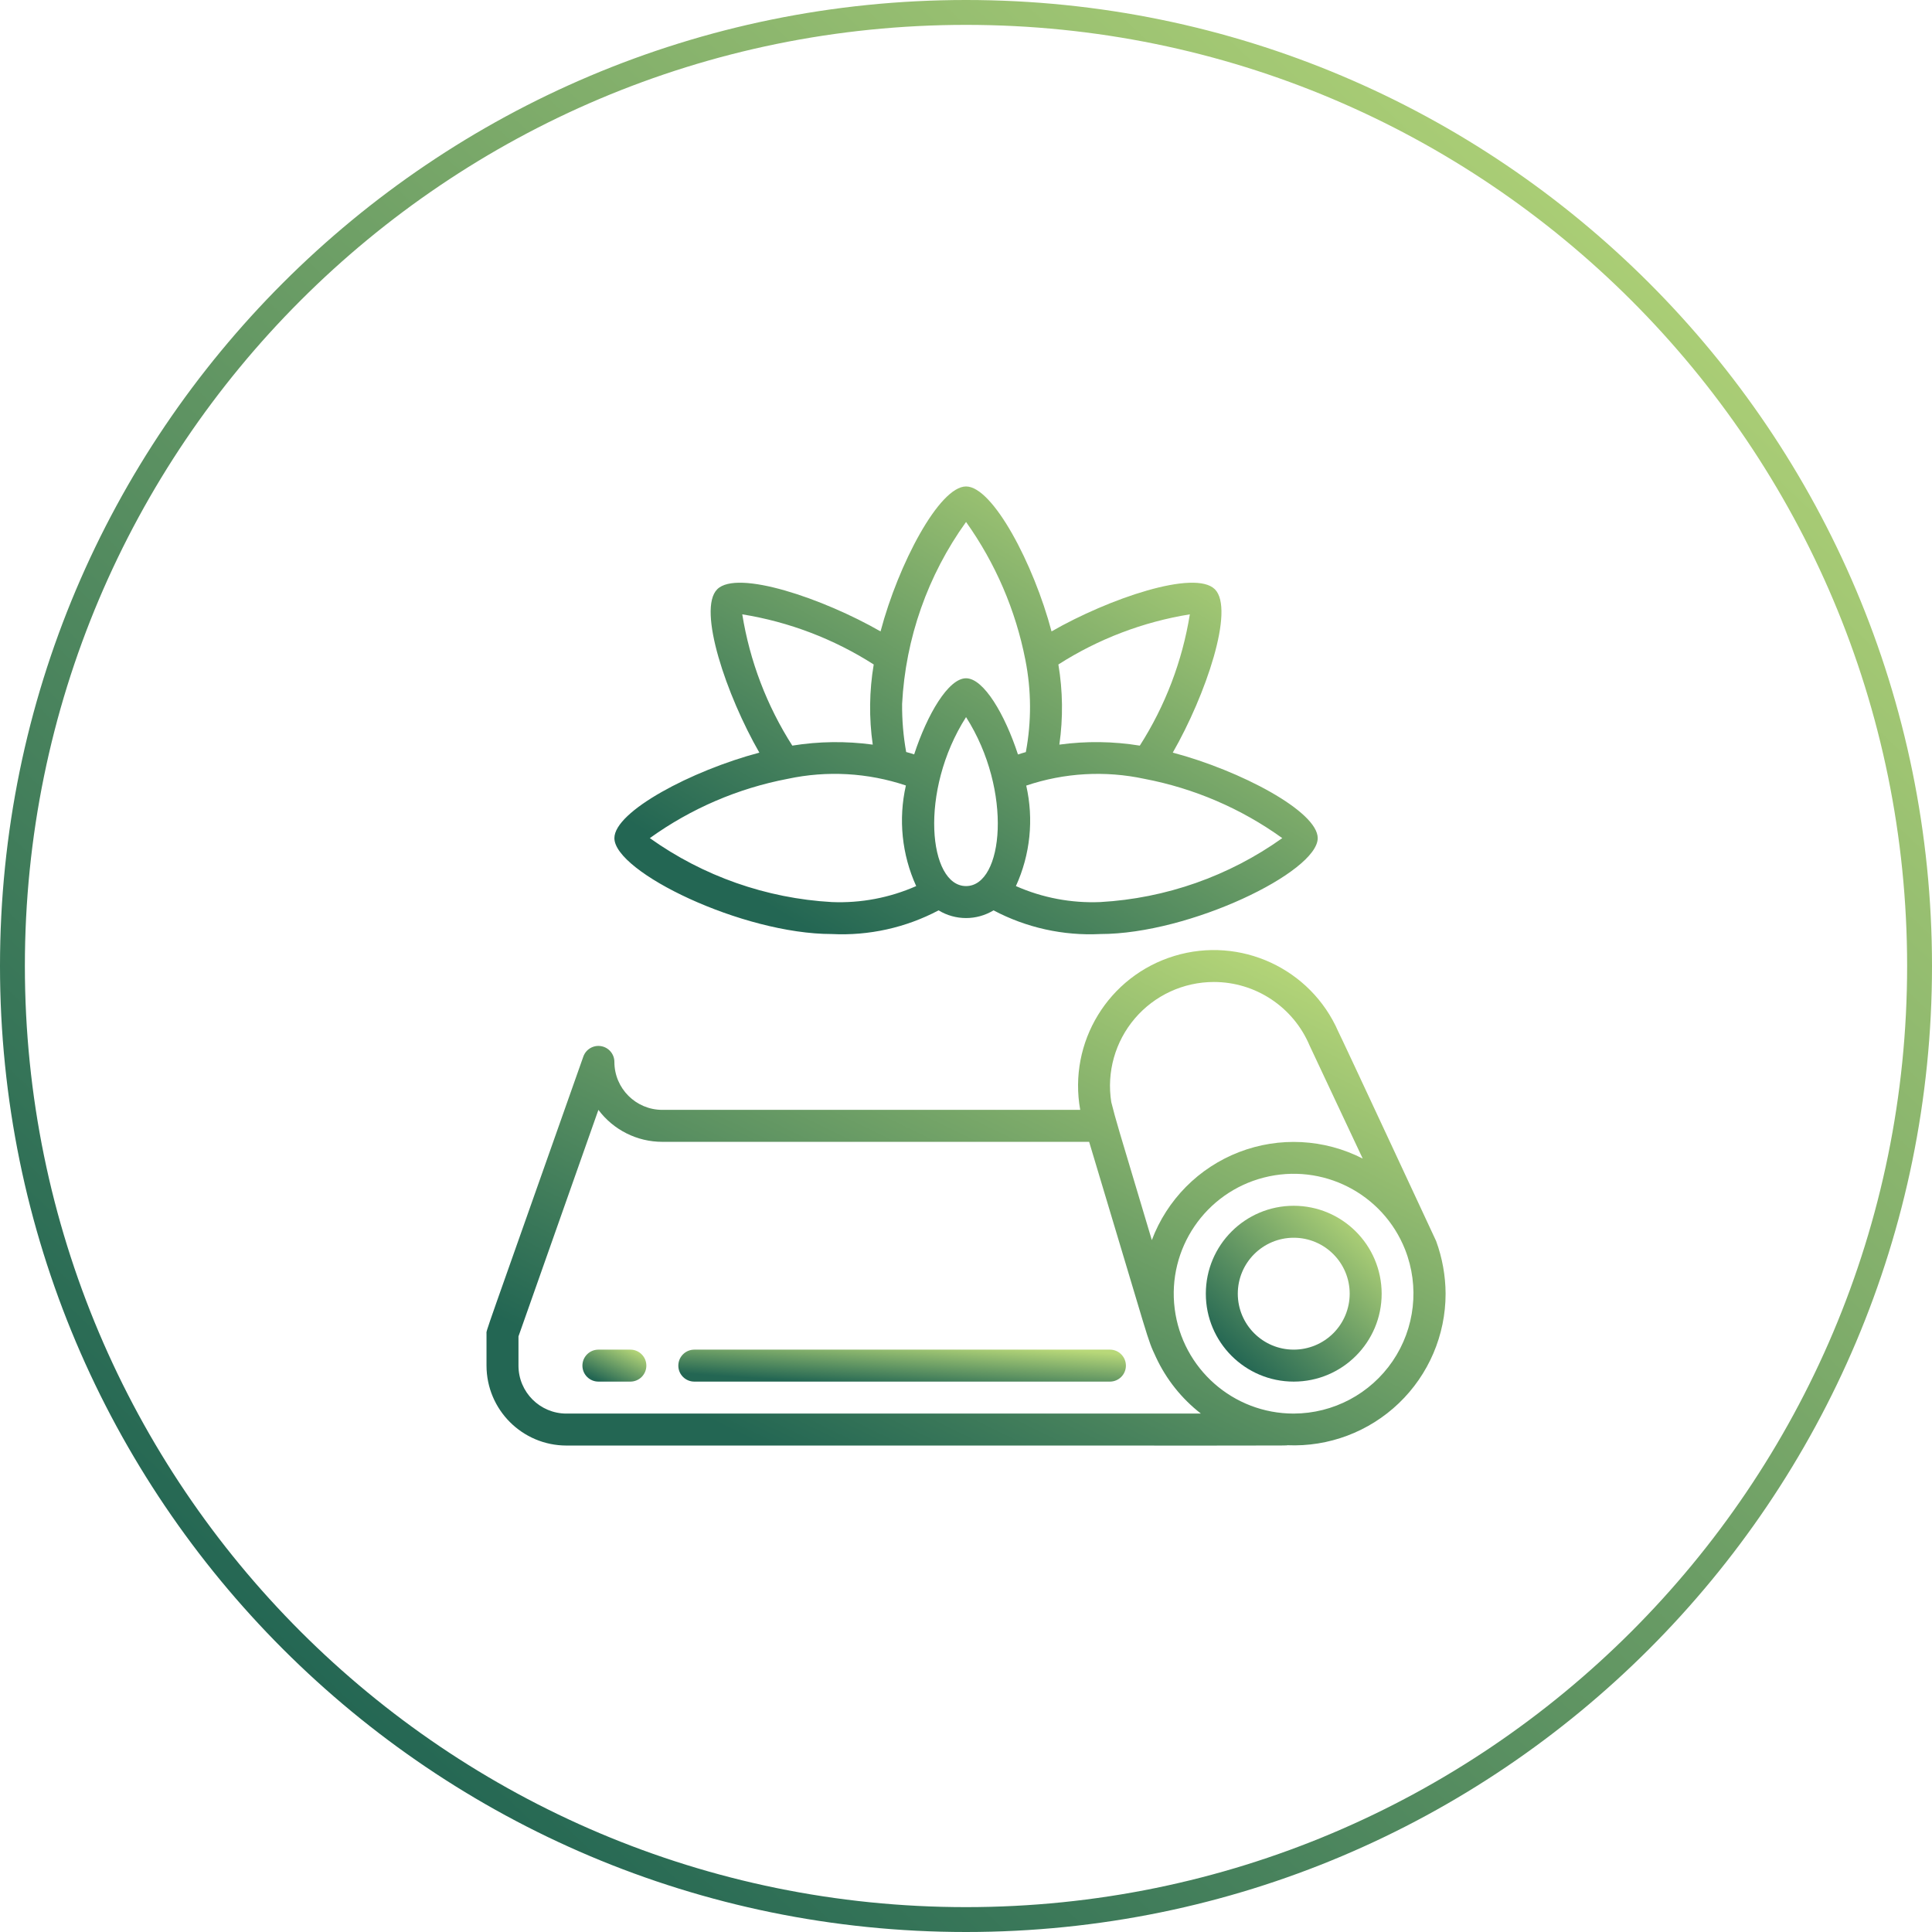
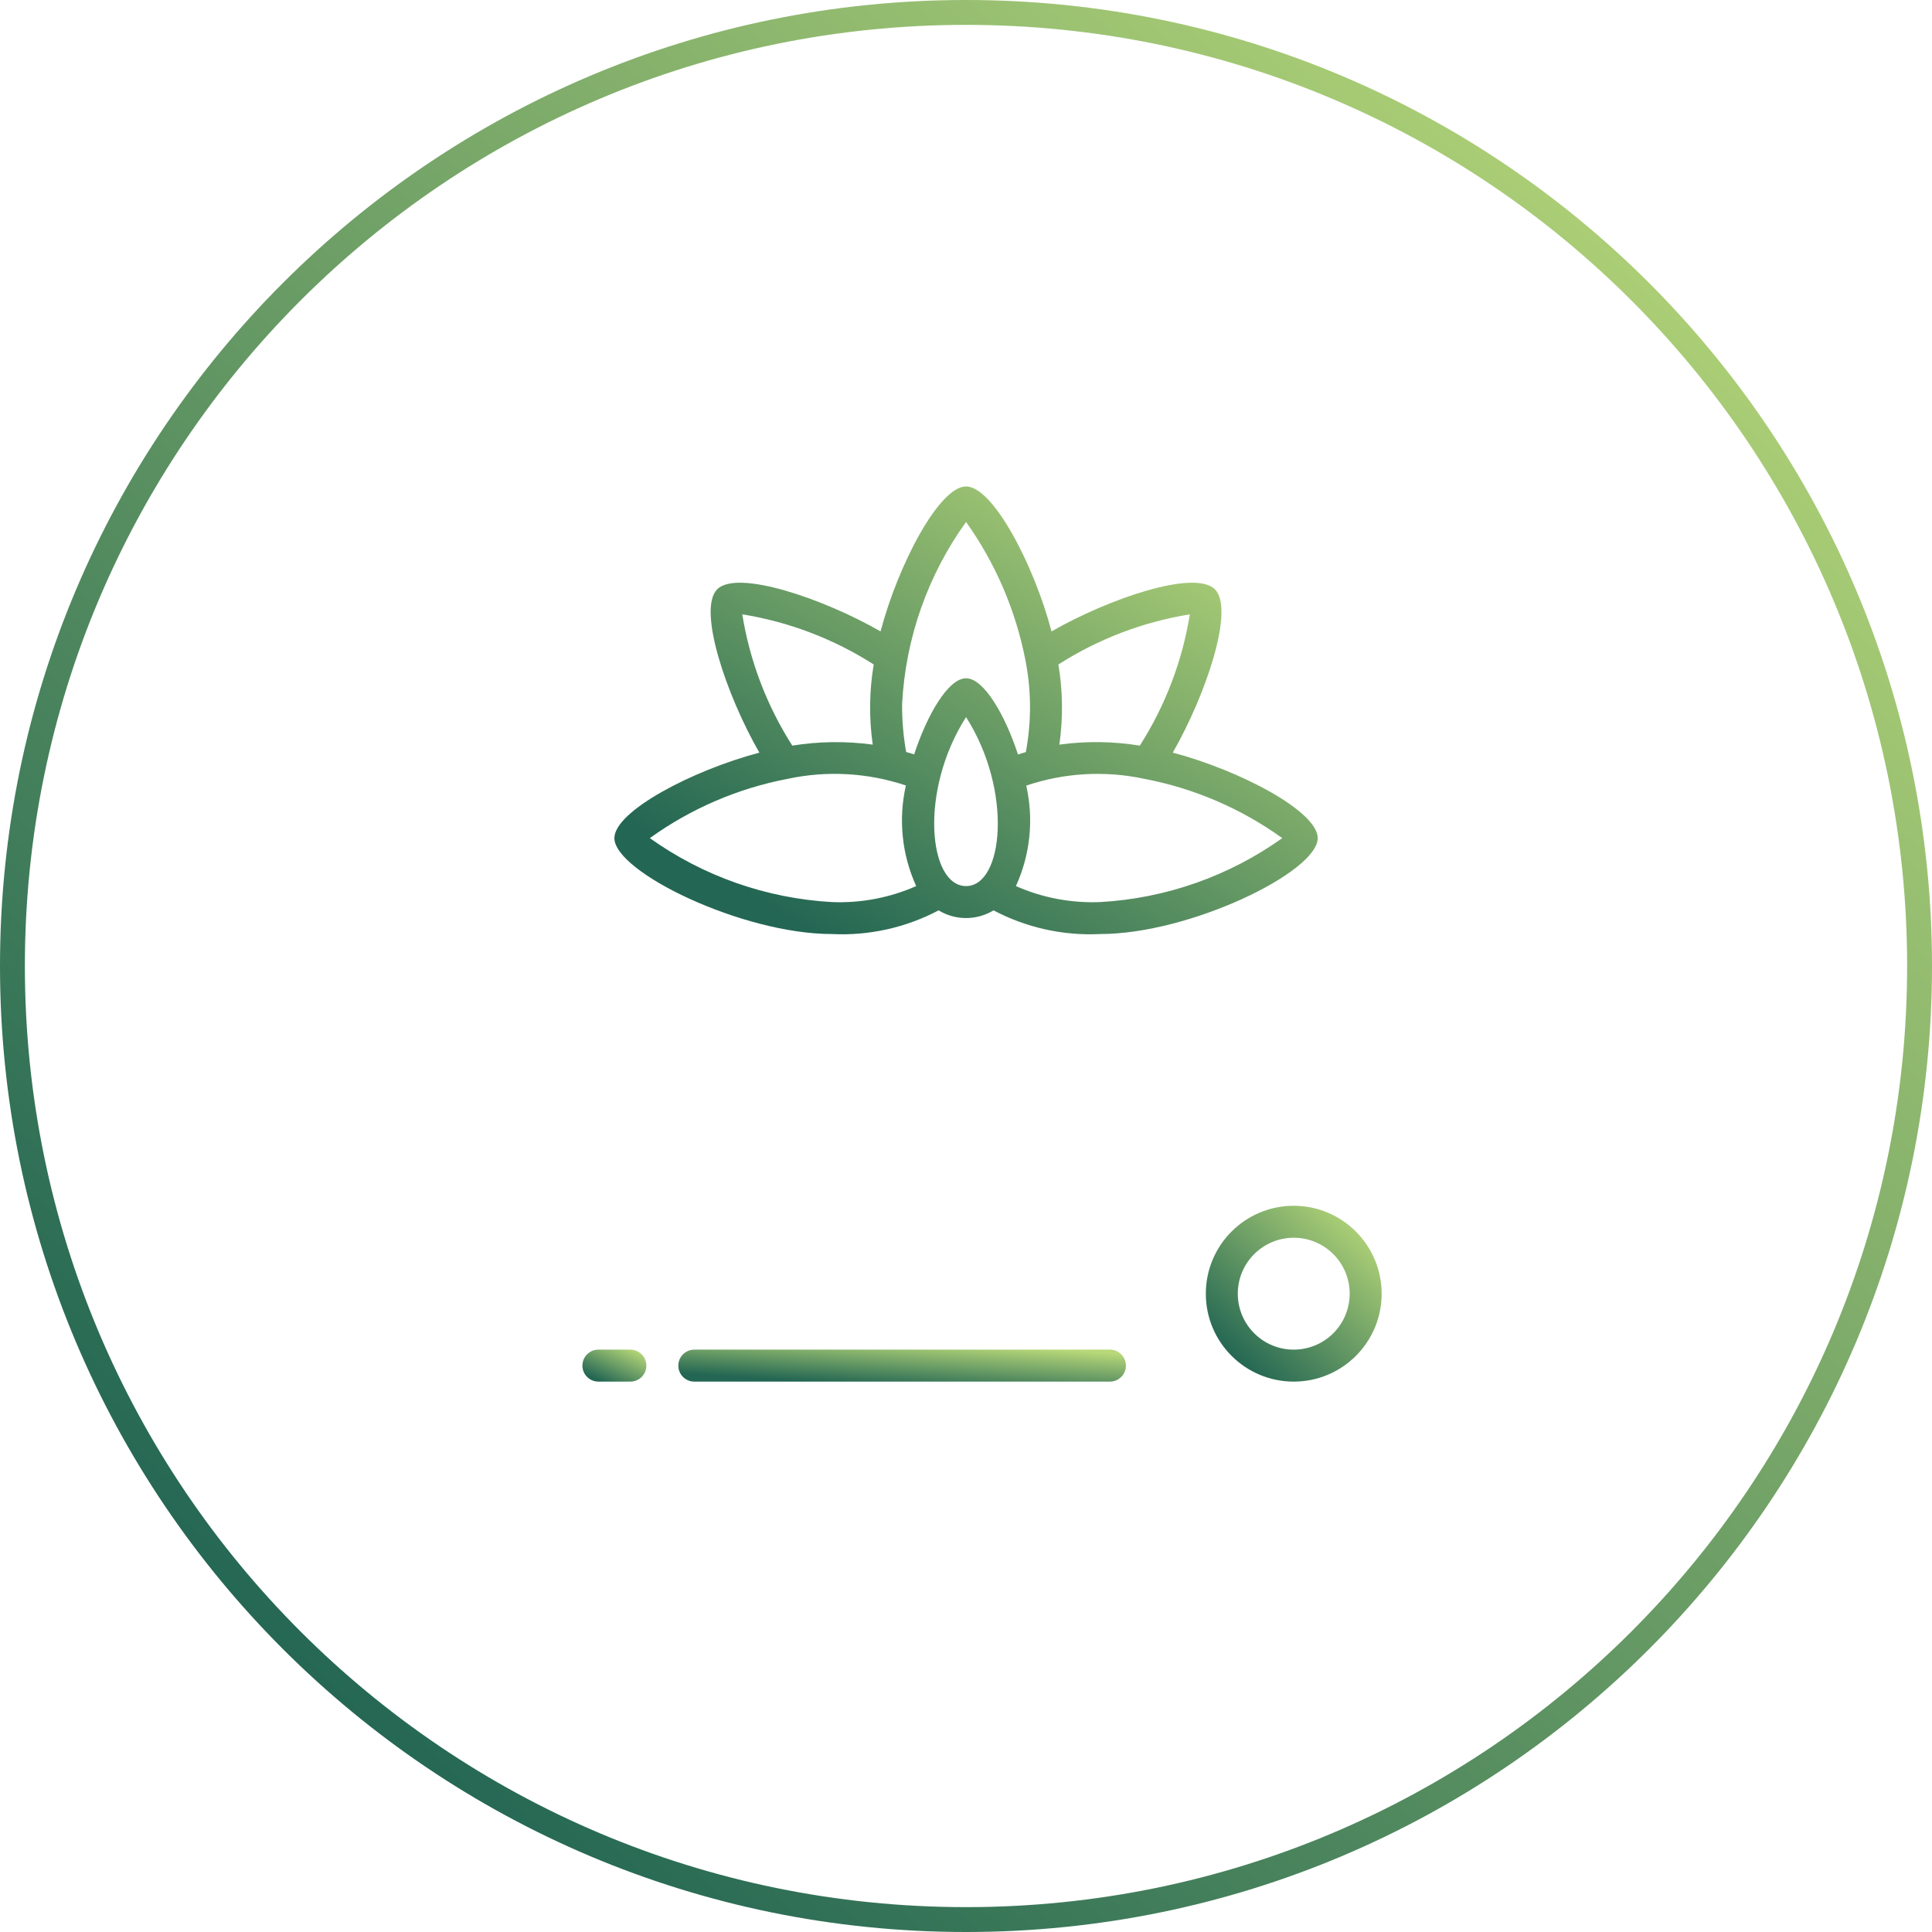
<svg xmlns="http://www.w3.org/2000/svg" width="699" height="699" viewBox="0 0 699 699" fill="none">
  <path d="M690 349.5C690 161.447 537.553 9 349.5 9C161.447 9 9 161.447 9 349.5C9 537.553 161.447 690 349.5 690C537.553 690 690 537.553 690 349.5ZM699 349.5C699 542.524 542.524 699 349.5 699C156.476 699 0 542.524 0 349.5C0 156.476 156.476 0 349.5 0C542.524 0 699 156.476 699 349.5Z" fill="url(#paint0_linear_153_104)" />
  <path d="M468.078 436.25C450.511 436.25 436.27 450.492 436.27 468.059C436.27 485.626 450.511 499.867 468.078 499.867C485.645 499.867 499.886 485.626 499.886 468.059C499.867 450.5 485.637 436.27 468.078 436.25ZM468.078 488.301C456.899 488.301 447.836 479.238 447.836 468.059C447.836 456.88 456.899 447.817 468.078 447.817C479.257 447.817 488.32 456.88 488.32 468.059C488.32 473.427 486.187 478.576 482.391 482.372C478.595 486.168 473.446 488.301 468.078 488.301Z" fill="url(#paint1_linear_153_104)" />
-   <path d="M519.596 449.02C518.381 446.418 485.115 374.895 484.19 373.224C474.231 350.384 448.749 338.619 424.906 345.853C401.062 353.087 386.413 377.028 390.824 401.551H239.636C230.053 401.551 222.285 393.783 222.285 384.201C222.286 381.383 220.256 378.975 217.479 378.499C214.702 378.023 211.986 379.618 211.048 382.275C174.029 487.173 176.019 480.979 176.019 482.517V494.084C176.038 510.046 188.973 522.982 204.935 523.001C484.427 523.001 463.983 523.07 465.764 522.885C480.717 523.533 495.286 518.046 506.096 507.695C516.906 497.343 523.019 483.026 523.019 468.059C522.987 461.563 521.828 455.121 519.596 449.02ZM439.161 355.284C454.272 355.28 467.916 364.325 473.797 378.244C474.052 378.822 493.316 419.78 493.033 419.172C479.129 412.054 462.849 411.204 448.279 416.836C433.709 422.468 422.234 434.048 416.733 448.667C403.362 403.962 404.166 406.894 402.055 398.728C400.344 387.875 403.468 376.816 410.604 368.461C417.739 360.106 428.173 355.292 439.161 355.284ZM204.935 511.434C195.353 511.434 187.585 503.666 187.585 494.084V483.506L216.502 401.551C221.958 408.838 230.532 413.125 239.636 413.117H394.051C416.808 488.654 414.825 483.674 418.219 491.019C421.935 499.024 427.511 506.023 434.482 511.434H204.935ZM468.078 511.434C446.215 511.455 427.754 495.202 425.005 473.513C422.256 451.824 436.078 431.479 457.255 426.045C478.431 420.611 500.342 431.787 508.376 452.12C513.626 465.469 511.945 480.55 503.884 492.415C495.823 504.28 482.422 511.398 468.078 511.434Z" fill="url(#paint2_linear_153_104)" />
  <path d="M222.285 303.234C222.285 315.488 268.552 337.934 300.939 337.934C314.354 338.607 327.703 335.648 339.577 329.369C345.685 333.082 353.353 333.082 359.46 329.369C371.334 335.648 384.683 338.607 398.099 337.934C430.486 337.934 476.752 315.488 476.752 303.234C476.752 293.558 448.72 278.758 424.309 272.298C436.171 251.64 446.824 220.474 439.548 213.204C432.273 205.935 401.106 216.582 380.448 228.443C373.976 203.997 359.188 176 349.519 176C339.849 176 325.044 204.032 318.584 228.443C297.926 216.582 266.753 205.935 259.489 213.204C252.226 220.474 262.867 251.64 274.734 272.304C250.282 278.776 222.285 293.564 222.285 303.234ZM349.519 259.448C366.516 286.08 363.063 320.584 349.519 320.584C335.974 320.584 332.417 286.242 349.519 259.448ZM398.099 326.367C387.609 326.807 377.159 324.828 367.557 320.584C372.756 309.203 374.068 296.429 371.293 284.23C385.078 279.576 399.865 278.735 414.09 281.795C432.067 285.224 449.077 292.541 463.931 303.234C444.611 317.007 421.787 325.027 398.099 326.367ZM412.384 269.771C402.753 268.201 392.943 268.078 383.276 269.407C384.658 259.781 384.539 249.999 382.923 240.409C397.369 231.17 413.557 224.996 430.486 222.267C427.762 239.172 421.601 255.34 412.384 269.771ZM349.519 188.845C360.145 203.752 367.461 220.759 370.975 238.726C373.164 249.74 373.223 261.072 371.148 272.108C370.2 272.397 369.205 272.651 368.303 272.969C363.601 258.557 355.921 245.4 349.519 245.4C343.117 245.4 335.448 258.534 330.746 272.935C329.838 272.611 328.837 272.356 327.854 272.084C326.824 266.332 326.332 260.497 326.385 254.653C327.622 230.952 335.652 208.107 349.519 188.845ZM316.114 240.409C314.498 249.999 314.379 259.781 315.761 269.407C306.094 268.091 296.286 268.212 286.654 269.765C277.437 255.336 271.276 239.17 268.552 222.267C285.48 224.997 301.668 231.172 316.114 240.409ZM285.023 281.777C299.224 278.738 313.981 279.571 327.75 284.189C324.98 296.402 326.29 309.187 331.48 320.584C321.878 324.828 311.428 326.807 300.939 326.367C277.25 325.027 254.426 317.007 235.107 303.234C249.983 292.529 267.019 285.206 285.023 281.777Z" fill="url(#paint3_linear_153_104)" />
  <path d="M228.069 488.301H216.502C213.308 488.301 210.719 490.89 210.719 494.084C210.719 497.278 213.308 499.867 216.502 499.867H228.069C231.263 499.867 233.852 497.278 233.852 494.084C233.852 490.89 231.263 488.301 228.069 488.301Z" fill="url(#paint4_linear_153_104)" />
  <path d="M401.569 488.301H251.202C248.008 488.301 245.419 490.89 245.419 494.084C245.419 497.278 248.008 499.867 251.202 499.867H401.569C404.763 499.867 407.353 497.278 407.353 494.084C407.353 490.89 404.763 488.301 401.569 488.301Z" fill="url(#paint5_linear_153_104)" />
  <defs>
    <linearGradient id="paint0_linear_153_104" x1="68.12" y1="574.443" x2="602.191" y2="8.147" gradientUnits="userSpaceOnUse">
      <stop stop-color="#236653" />
      <stop offset="1" stop-color="#B8D879" />
    </linearGradient>
    <linearGradient id="paint1_linear_153_104" x1="442.469" y1="488.531" x2="491.076" y2="436.992" gradientUnits="userSpaceOnUse">
      <stop stop-color="#236653" />
      <stop offset="1" stop-color="#B8D879" />
    </linearGradient>
    <linearGradient id="paint2_linear_153_104" x1="209.818" y1="491.066" x2="317.88" y2="269.283" gradientUnits="userSpaceOnUse">
      <stop stop-color="#236653" />
      <stop offset="1" stop-color="#B8D879" />
    </linearGradient>
    <linearGradient id="paint3_linear_153_104" x1="247.084" y1="309.155" x2="356.547" y2="126.868" gradientUnits="userSpaceOnUse">
      <stop stop-color="#236653" />
      <stop offset="1" stop-color="#B8D879" />
    </linearGradient>
    <linearGradient id="paint4_linear_153_104" x1="212.973" y1="497.806" x2="219.803" y2="483.321" gradientUnits="userSpaceOnUse">
      <stop stop-color="#236653" />
      <stop offset="1" stop-color="#B8D879" />
    </linearGradient>
    <linearGradient id="paint5_linear_153_104" x1="261.2" y1="497.806" x2="262.387" y2="480.181" gradientUnits="userSpaceOnUse">
      <stop stop-color="#236653" />
      <stop offset="1" stop-color="#B8D879" />
    </linearGradient>
  </defs>
</svg>